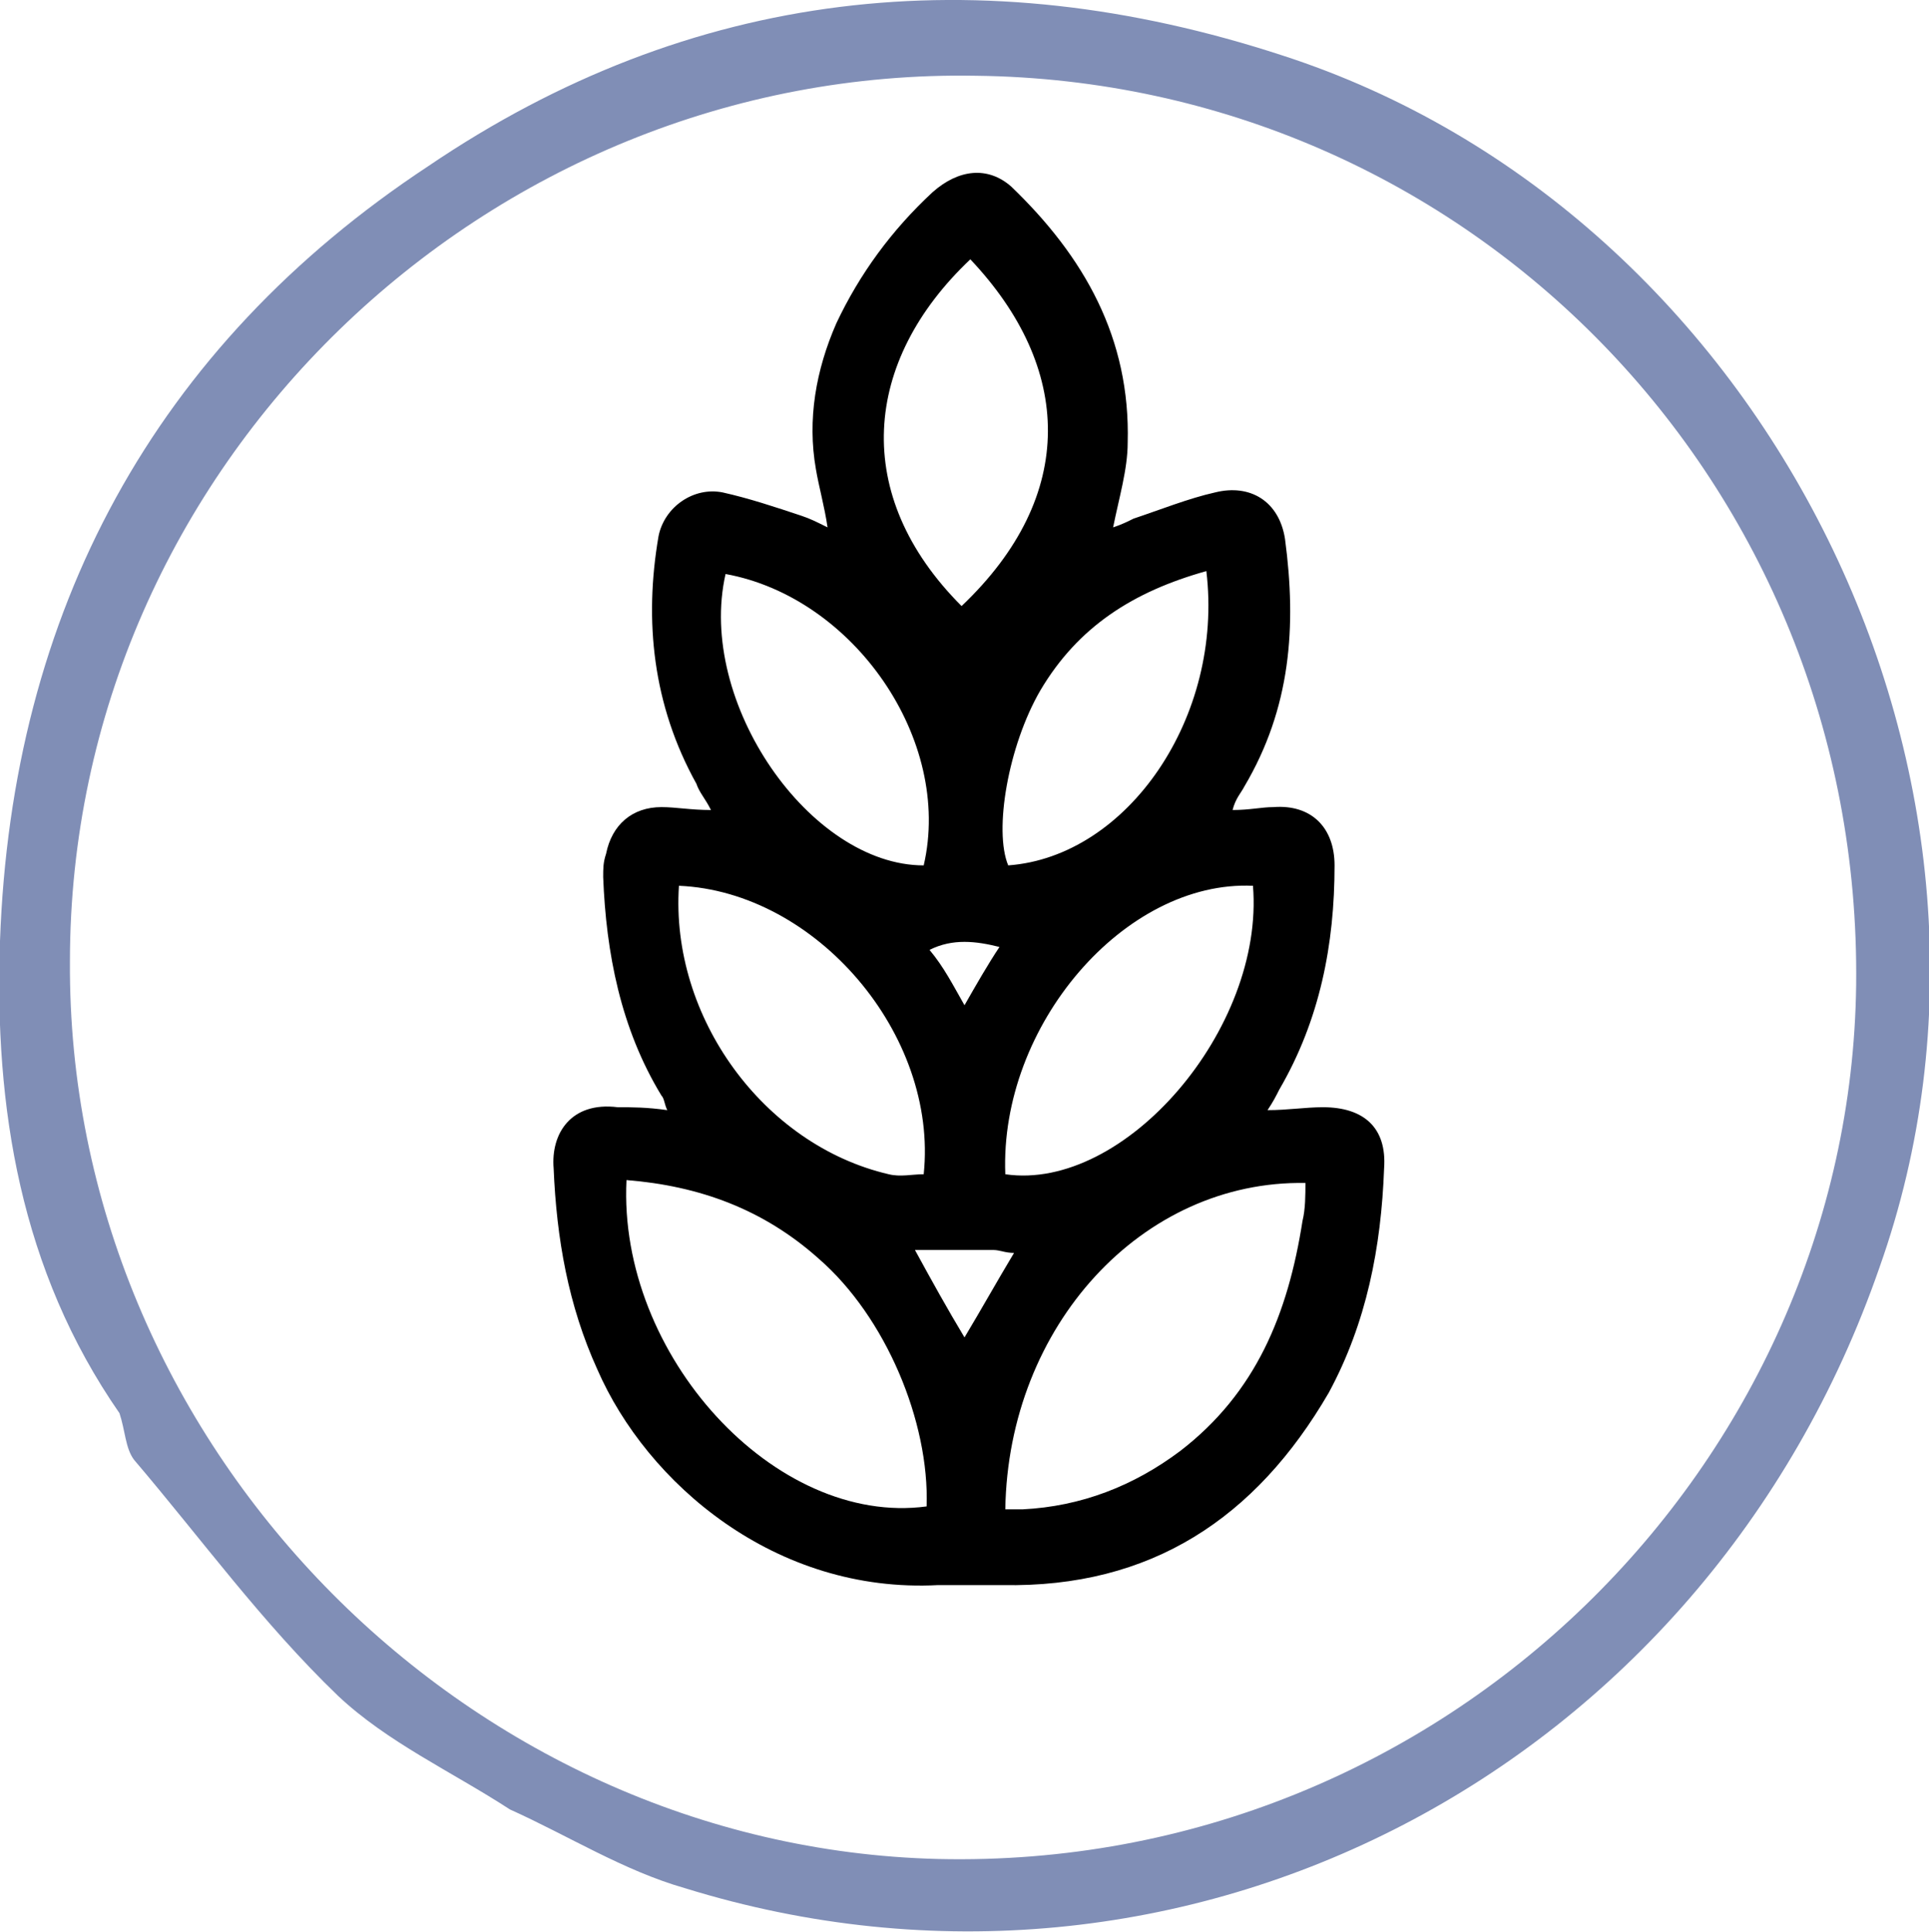
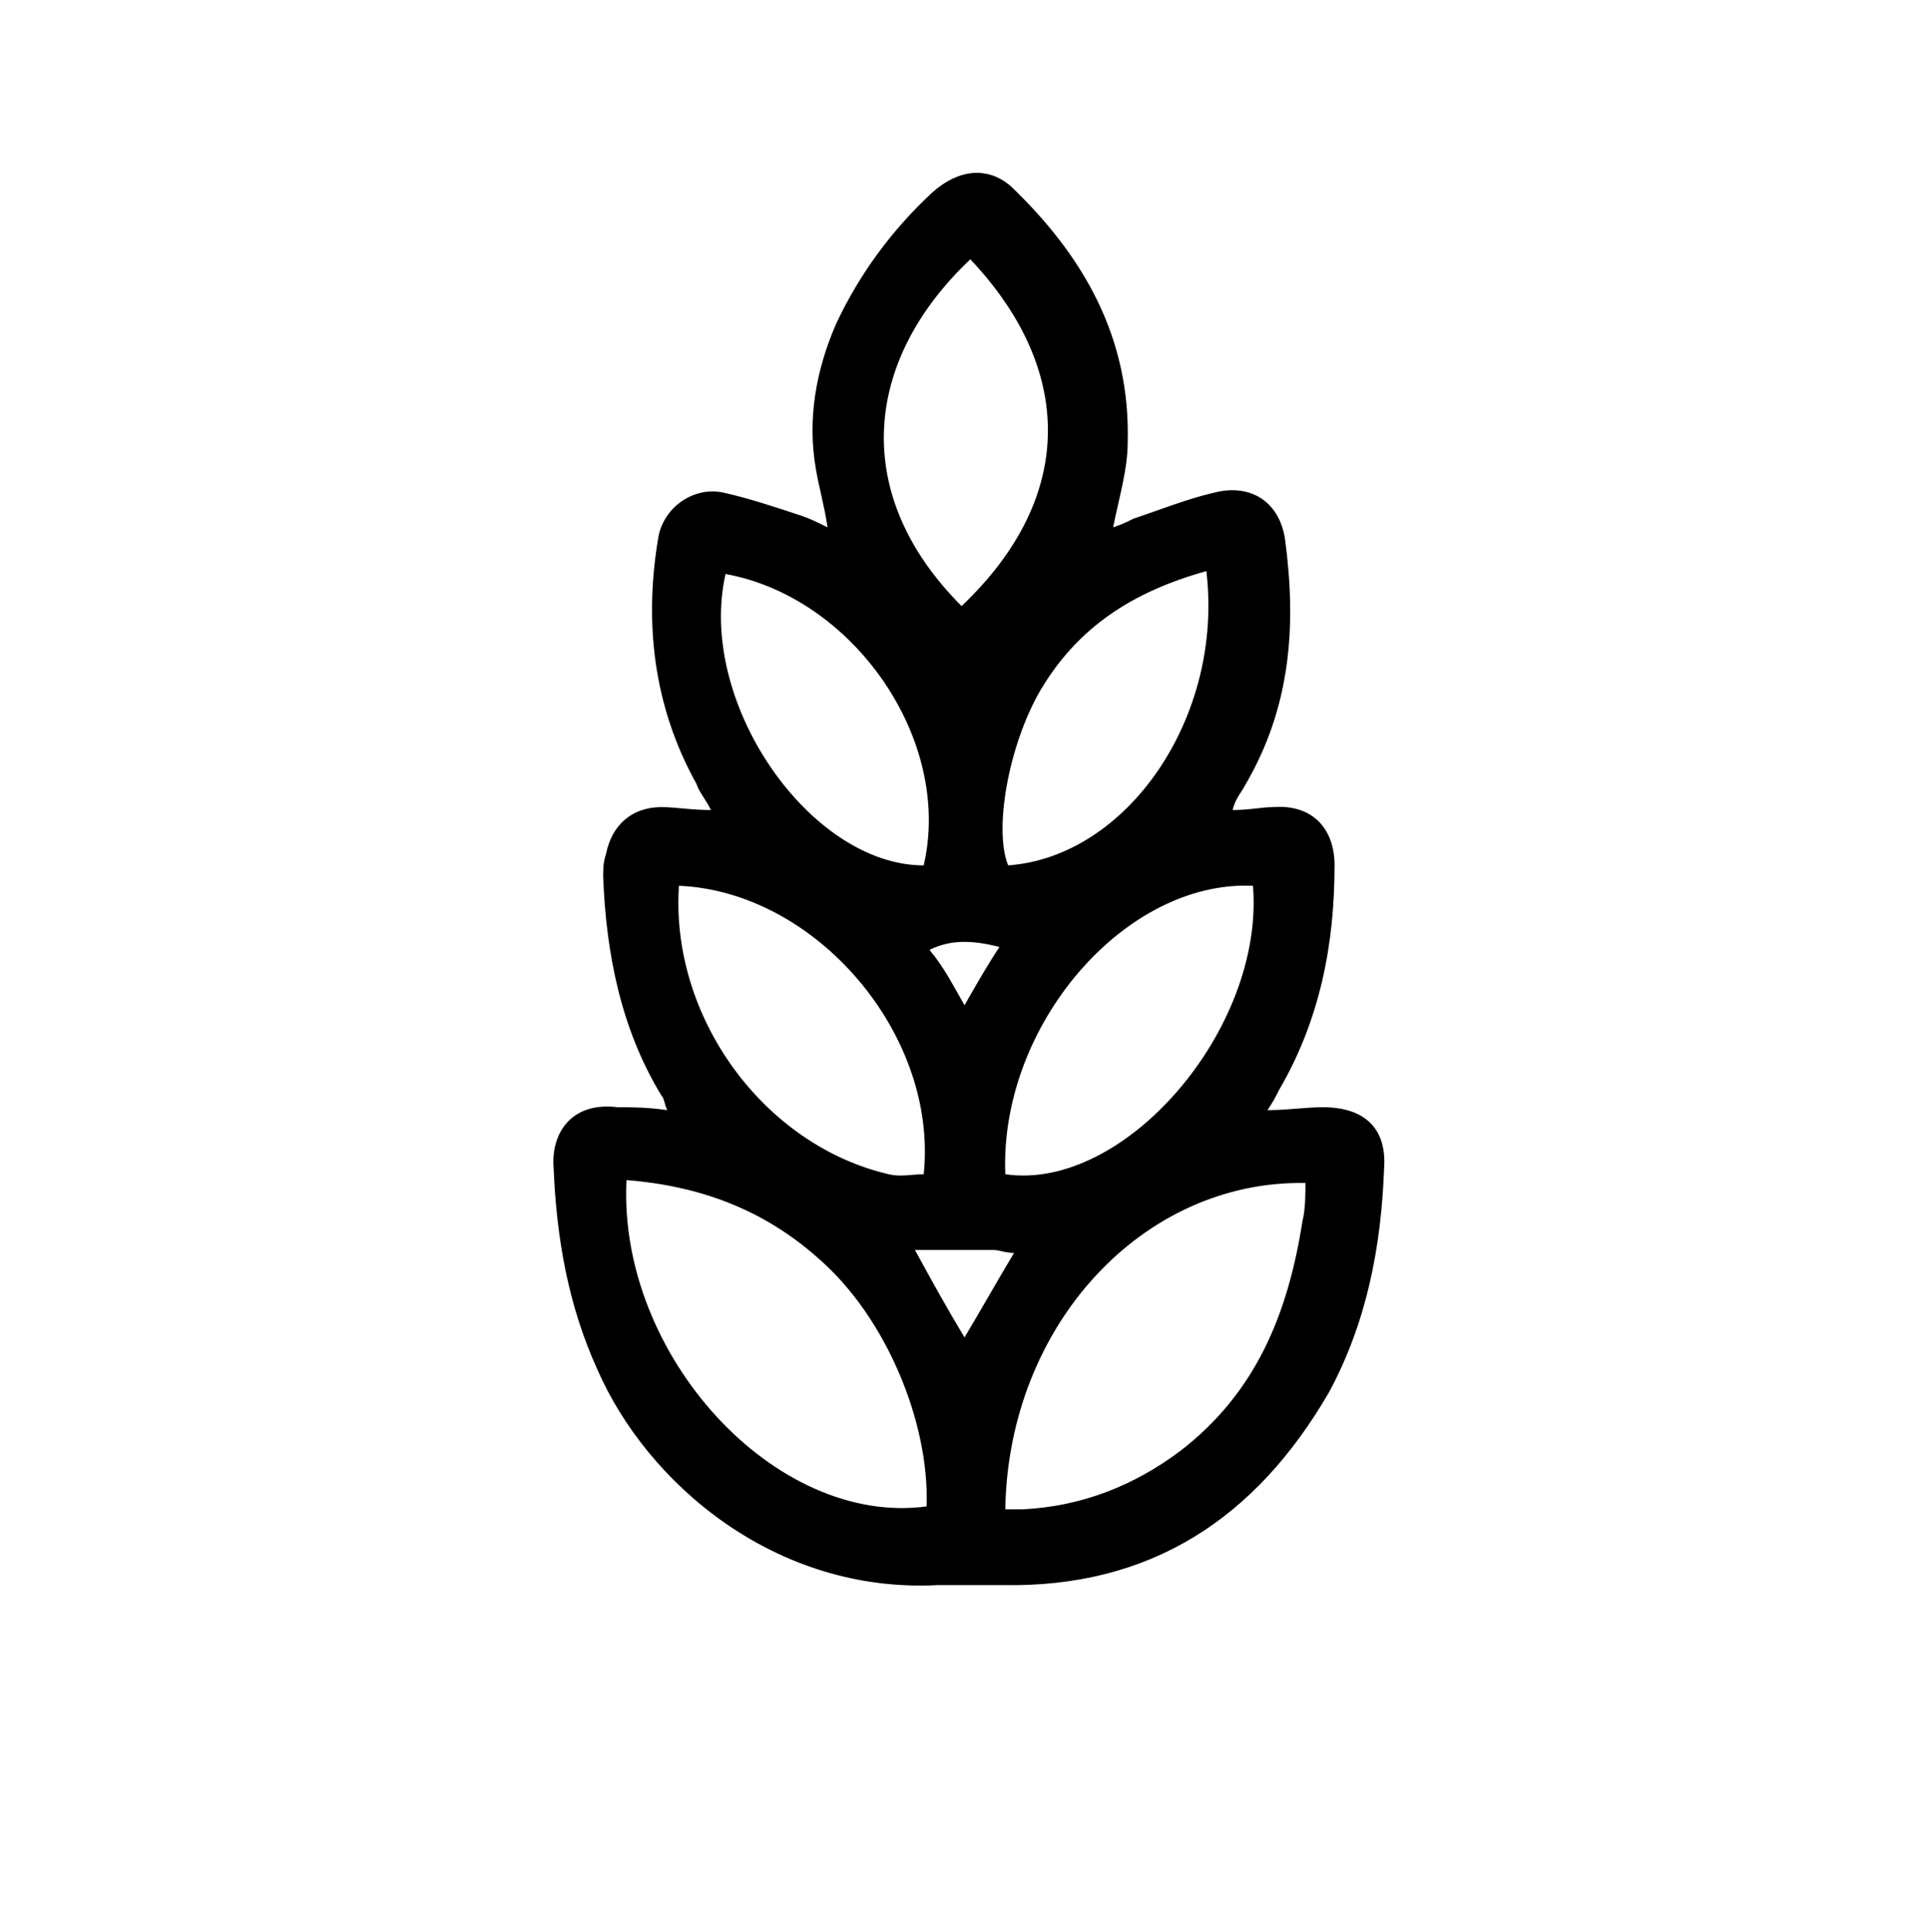
<svg xmlns="http://www.w3.org/2000/svg" version="1.1" x="0px" y="0px" viewBox="0 0 66.2 66.3" style="enable-background:new 0 0 66.2 66.3;" xml:space="preserve">
  <style type="text/css">
	.st0{fill:#FFFFFF;}
	.st1{opacity:0.59;fill:#808EB6;}
	.st2{opacity:0.52;}
	.st3{opacity:0.48;}
	.st4{fill:#808EB6;}
	.st5{fill:#FF932D;}
	.st6{fill:#606060;}
	.st7{fill:#E1E1E1;}
	.st8{fill:none;}
	.st9{fill:#494949;}
	.st10{fill:#FF0000;}
	.st11{fill:url(#SVGID_25_);}
	.st12{fill:url(#SVGID_26_);}
	.st13{fill:url(#SVGID_27_);}
	.st14{fill:url(#SVGID_28_);}
	.st15{fill:url(#SVGID_29_);}
	.st16{fill:url(#SVGID_30_);}
	.st17{fill:url(#SVGID_31_);}
	.st18{fill:url(#SVGID_32_);}
	.st19{fill:url(#SVGID_33_);}
	.st20{fill:url(#SVGID_34_);}
	.st21{fill:url(#SVGID_35_);}
	.st22{fill:url(#SVGID_36_);}
	.st23{fill:url(#SVGID_37_);}
	.st24{fill:url(#SVGID_38_);}
	.st25{fill:url(#SVGID_39_);}
	.st26{fill:url(#SVGID_40_);}
	.st27{fill:url(#SVGID_41_);}
	.st28{fill:url(#SVGID_42_);}
	.st29{fill:url(#SVGID_43_);}
	.st30{fill:url(#SVGID_44_);}
	.st31{fill:url(#SVGID_45_);}
	.st32{fill:url(#SVGID_46_);}
	.st33{fill:url(#SVGID_47_);}
	.st34{fill:url(#SVGID_48_);}
	.st35{fill:none;stroke:#000000;stroke-width:2;stroke-miterlimit:10;}
	.st36{fill:#336C66;}
	.st37{fill:#926262;}
	.st38{opacity:0.75;fill:#808EB6;}
	.st39{fill:none;stroke:#FFFFFF;stroke-width:0.448;stroke-miterlimit:10;}
	.st40{fill:none;stroke:#FFFFFF;stroke-miterlimit:10;}
	.st41{fill:none;stroke:#000000;stroke-width:2.4;stroke-miterlimit:10;}
	.st42{fill:none;stroke:#000000;stroke-width:2.4;stroke-linecap:round;stroke-linejoin:round;stroke-miterlimit:10;}
	.st43{fill:none;stroke:#FF932D;stroke-width:0.886;stroke-miterlimit:10;}
	.st44{fill:none;stroke:#FF932D;stroke-width:0.855;stroke-miterlimit:10;}
	.st45{fill:none;stroke:#FF932D;stroke-width:0.863;stroke-miterlimit:10;}
	.st46{fill:none;stroke:#FFFFFF;stroke-width:0.801;stroke-miterlimit:10;}
	.st47{fill:none;stroke:#336C66;stroke-width:9.643;stroke-miterlimit:10;}
	.st48{fill:#808028;}
	.st49{fill:none;stroke:#FF932D;stroke-miterlimit:10;}
	.st50{fill:none;stroke:#FF932D;stroke-width:0.616;stroke-miterlimit:10;}
	.st51{fill:none;stroke:#FFFFFF;stroke-width:0.886;stroke-miterlimit:10;}
	.st52{fill:none;stroke:#FFFFFF;stroke-width:0.634;stroke-miterlimit:10;}
	.st53{opacity:0.15;}
	.st54{opacity:0.67;fill:#808028;}
	.st55{fill:#5D80AE;}
	.st56{fill:#A6801C;}
	.st57{fill:none;stroke:#FFFFFF;stroke-width:0.704;stroke-miterlimit:10;}
	.st58{opacity:0.61;fill:#808EB6;}
	.st59{opacity:0.59;fill:#FF932D;}
	.st60{fill:#00247B;}
	.st61{fill:#ADC9CB;}
	.st62{fill:#63AEFF;}
	.st63{fill:#98A98D;}
	.st64{fill:#522925;}
	.st65{opacity:0.3;}
	.st66{opacity:0.6;fill:#F9CF85;}
	.st67{opacity:0.6;fill:#F9E3C2;}
	.st68{opacity:0.6;fill:#D58380;}
	.st69{opacity:0.6;fill:#B24439;}
	.st70{fill:none;stroke:#FFFFFF;stroke-width:0.863;stroke-miterlimit:10;}
	.st71{opacity:0.61;fill:#FF932D;}
	.st72{opacity:0.61;}
	.st73{fill:#009C80;}
	.st74{fill:none;stroke:#009C80;stroke-miterlimit:10;}
	.st75{opacity:0.9;fill:#FFFFFF;}
	.st76{fill:none;stroke:#FFFFFF;stroke-width:0.855;stroke-miterlimit:10;}
	.st77{fill:url(#SVGID_135_);}
	.st78{opacity:0.48;fill:none;stroke:#FF932D;stroke-miterlimit:10;}
	.st79{fill:none;stroke:#009C80;stroke-width:0.778;stroke-miterlimit:10;}
	.st80{fill:none;stroke:#FFFFFF;stroke-width:0.75;stroke-miterlimit:10;}
	.st81{fill:url(#SVGID_152_);}
	.st82{fill:url(#SVGID_153_);}
	.st83{fill:url(#SVGID_154_);}
	.st84{fill:none;stroke:#000000;stroke-width:0.786;stroke-linecap:round;stroke-miterlimit:10;}
	.st85{fill:none;stroke:#FF932D;stroke-width:1.074;stroke-miterlimit:10;}
	.st86{fill:#FF932D;stroke:#FF932D;stroke-width:0.549;stroke-miterlimit:10;}
	.st87{fill:#FF932D;stroke:#FF932D;stroke-width:0.743;stroke-miterlimit:10;}
	.st88{fill:#FF932D;stroke:#FF932D;stroke-width:0.75;stroke-miterlimit:10;}
	.st89{fill:#FF932D;stroke:#FF932D;stroke-width:0.71;stroke-miterlimit:10;}
	.st90{opacity:0.25;}
	.st91{fill:none;stroke:#FF932D;stroke-width:0.431;stroke-miterlimit:10;}
	.st92{fill:#FF932D;stroke:#FF932D;stroke-width:0.337;stroke-miterlimit:10;}
	.st93{fill:#FF932D;stroke:#FF932D;stroke-width:0.517;stroke-miterlimit:10;}
	.st94{fill:none;stroke:#FF932D;stroke-width:0.75;stroke-miterlimit:10;}
	.st95{fill:url(#SVGID_157_);}
	.st96{fill:none;stroke:#000000;stroke-width:3;stroke-linecap:round;stroke-linejoin:round;stroke-miterlimit:10;}
	.st97{fill:none;stroke:#000000;stroke-width:3;stroke-miterlimit:10;}
	.st98{fill:none;stroke:#000000;stroke-width:3.019;stroke-linecap:round;stroke-linejoin:round;stroke-miterlimit:10;}
	.st99{fill:none;stroke:#000000;stroke-width:2.321;stroke-linecap:round;stroke-linejoin:round;stroke-miterlimit:10;}
	.st100{fill:none;stroke:#000000;stroke-width:2.033;stroke-linecap:round;stroke-linejoin:round;stroke-miterlimit:10;}
	.st101{fill:none;stroke:#000000;stroke-width:2.144;stroke-linecap:round;stroke-linejoin:round;stroke-miterlimit:10;}
	.st102{fill:none;stroke:#000000;stroke-width:1.861;stroke-linecap:round;stroke-linejoin:round;stroke-miterlimit:10;}
	.st103{fill:none;stroke:#000000;stroke-width:1.63;stroke-linecap:round;stroke-linejoin:round;stroke-miterlimit:10;}
	.st104{fill:none;stroke:#000000;stroke-width:1.719;stroke-linecap:round;stroke-linejoin:round;stroke-miterlimit:10;}
	.st105{fill:none;stroke:#000000;stroke-width:2.386;stroke-linecap:round;stroke-linejoin:round;stroke-miterlimit:10;}
	.st106{fill:none;stroke:#FFFFFF;stroke-width:1.287;stroke-linecap:round;stroke-linejoin:round;stroke-miterlimit:10;}
	.st107{fill:none;stroke:#FFFFFF;stroke-width:1.024;stroke-linecap:round;stroke-linejoin:round;stroke-miterlimit:10;}
	.st108{fill:none;stroke:#000000;stroke-width:1.312;stroke-linecap:round;stroke-linejoin:round;stroke-miterlimit:10;}
	.st109{fill:none;stroke:#000000;stroke-width:1.312;stroke-miterlimit:10;}
	.st110{fill:none;stroke:#000000;stroke-width:1.5;stroke-linecap:round;stroke-linejoin:round;stroke-miterlimit:10;}
	.st111{fill:none;stroke:#000000;stroke-width:1.702;stroke-miterlimit:10;}
	.st112{fill:#B24439;}
	.st113{fill:none;stroke:#000000;stroke-width:1.006;stroke-linecap:round;stroke-linejoin:round;stroke-miterlimit:10;}
	.st114{fill:none;stroke:#000000;stroke-width:1.72;stroke-linecap:round;stroke-linejoin:round;stroke-miterlimit:10;}
	.st115{fill:none;stroke:#000000;stroke-width:1.72;stroke-miterlimit:10;}
	.st116{fill:none;stroke:#000000;stroke-width:2;stroke-linecap:round;stroke-linejoin:round;stroke-miterlimit:10;}
	.st117{fill:none;stroke:#FFFFFF;stroke-width:1.861;stroke-linecap:round;stroke-linejoin:round;stroke-miterlimit:10;}
	.st118{fill:none;stroke:#FFFFFF;stroke-width:1.63;stroke-linecap:round;stroke-linejoin:round;stroke-miterlimit:10;}
	.st119{fill:none;stroke:#FFFFFF;stroke-width:1.719;stroke-linecap:round;stroke-linejoin:round;stroke-miterlimit:10;}
	.st120{fill:none;stroke:#FFFFFF;stroke-width:1.5;stroke-linecap:round;stroke-linejoin:round;stroke-miterlimit:10;}
	.st121{fill:none;stroke:#FFFFFF;stroke-width:1.72;stroke-linecap:round;stroke-linejoin:round;stroke-miterlimit:10;}
	.st122{fill:none;stroke:#FFFFFF;stroke-width:1.72;stroke-miterlimit:10;}
	.st123{fill:none;stroke:#FFFFFF;stroke-width:2;stroke-linecap:round;stroke-linejoin:round;stroke-miterlimit:10;}
	.st124{fill:none;stroke:#000000;stroke-width:0.5;stroke-linecap:round;stroke-linejoin:round;stroke-miterlimit:10;}
	.st125{fill:none;stroke:#000000;stroke-linecap:round;stroke-linejoin:round;stroke-miterlimit:10;}
	.st126{fill:none;stroke:#000000;stroke-width:1.097;stroke-linecap:round;stroke-linejoin:round;stroke-miterlimit:10;}
	.st127{fill:none;stroke:#000000;stroke-width:1.051;stroke-linecap:round;stroke-linejoin:round;stroke-miterlimit:10;}
	.st128{fill:none;stroke:#000000;stroke-width:1.778;stroke-linecap:round;stroke-linejoin:round;stroke-miterlimit:10;}
	.st129{fill:#F60805;}
	.st130{fill:#444444;}
</style>
  <g id="Layer_1">
-     <path d="M22.9,38.1c-0.1-0.2-0.1-0.4-0.2-0.5c-1.4-2.3-1.9-4.9-2-7.5c0-0.3,0-0.5,0.1-0.8c0.2-1,0.9-1.6,1.9-1.6   c0.5,0,1,0.1,1.7,0.1c-0.2-0.4-0.4-0.6-0.5-0.9c-1.5-2.7-1.8-5.6-1.3-8.5c0.2-1,1.2-1.7,2.2-1.5c0.9,0.2,1.8,0.5,2.7,0.8   c0.3,0.1,0.5,0.2,0.9,0.4c-0.1-0.7-0.3-1.4-0.4-2c-0.3-1.7,0-3.4,0.7-5c0.8-1.7,1.9-3.2,3.3-4.5c0.9-0.8,1.9-0.9,2.7-0.2   c2.5,2.4,4.1,5.2,4,8.8c0,0.9-0.3,1.9-0.5,2.9c0.3-0.1,0.5-0.2,0.7-0.3c0.9-0.3,1.9-0.7,2.8-0.9c1.2-0.3,2.2,0.3,2.4,1.6   c0.4,3,0.2,5.8-1.4,8.5c-0.1,0.2-0.3,0.4-0.4,0.8c0.6,0,1-0.1,1.4-0.1c1.3-0.1,2.1,0.7,2.1,2c0,2.7-0.5,5.3-1.9,7.7   c-0.1,0.2-0.2,0.4-0.4,0.7c0.7,0,1.3-0.1,1.9-0.1c1.4,0,2.2,0.7,2.1,2.1c-0.1,2.7-0.6,5.3-1.9,7.7c-2.5,4.3-6.1,6.7-11.2,6.6   c-0.7,0-1.4,0-2.2,0c-5.6,0.3-10-3.5-11.7-7.4c-1-2.2-1.4-4.5-1.5-6.9c-0.1-1.2,0.6-2.3,2.2-2.1C21.7,38,22.2,38,22.9,38.1z    M34.5,51.8c0.3,0,0.4,0,0.6,0c2-0.1,3.8-0.8,5.4-2c2.6-2,3.7-4.7,4.2-7.9c0.1-0.4,0.1-0.9,0.1-1.3C39.2,40.5,34.6,45.5,34.5,51.8z    M31.8,51.7c0.1-2.9-1.4-6.5-3.7-8.5c-1.9-1.7-4.1-2.5-6.6-2.7C21.2,46.5,26.6,52.4,31.8,51.7z M34.5,40.3c4.1,0.6,8.9-5,8.5-9.9   C38.6,30.2,34.3,35.2,34.5,40.3z M23.3,30.4c-0.3,4.5,2.9,8.9,7.2,9.9c0.4,0.1,0.8,0,1.2,0C32.2,35.5,28,30.6,23.3,30.4z M33.3,8.9   c-3.7,3.5-4.1,8.1-0.3,11.9C37,17,36.8,12.6,33.3,8.9z M41.4,19.6c-2.5,0.7-4.4,1.9-5.7,4.1c-1.1,1.9-1.6,4.8-1.1,6   C38.7,29.4,42,24.6,41.4,19.6z M24.9,19.7c-1,4.4,2.9,10,6.8,10C32.7,25.4,29.3,20.5,24.9,19.7z M31.4,42.9c0.6,1.1,1.1,2,1.7,3   c0.6-1,1.1-1.9,1.7-2.9c-0.3,0-0.5-0.1-0.7-0.1C33.3,42.9,32.5,42.9,31.4,42.9z M33.1,34.5c0.4-0.7,0.8-1.4,1.2-2   c-0.8-0.2-1.6-0.3-2.4,0.1C32.4,33.2,32.7,33.8,33.1,34.5z" />
-     <path class="st4" d="M44,1.9C33.6-1.5,23.7-0.4,14.7,5.7C5.3,11.9,0.4,21,0,32.3C-0.2,38,0.7,43.6,4.1,48.5   c0.2,0.6,0.2,1.2,0.5,1.6c2.3,2.7,4.4,5.6,7,8.1c1.7,1.6,3.9,2.6,5.9,3.9c2,0.9,3.9,2.1,6,2.7c17.1,5.3,35-4,41-21.3   C70.4,26.9,60.7,7.3,44,1.9z M32.2,63.8C15.9,63.4,2.3,49.5,2.4,33c0-17,14.3-30.7,31.1-30.4c16.9,0.2,30.4,14,30.2,31.2   C63.5,50.2,49.6,64.2,32.2,63.8z" />
+     <path d="M22.9,38.1c-0.1-0.2-0.1-0.4-0.2-0.5c-1.4-2.3-1.9-4.9-2-7.5c0-0.3,0-0.5,0.1-0.8c0.2-1,0.9-1.6,1.9-1.6   c0.5,0,1,0.1,1.7,0.1c-0.2-0.4-0.4-0.6-0.5-0.9c-1.5-2.7-1.8-5.6-1.3-8.5c0.2-1,1.2-1.7,2.2-1.5c0.9,0.2,1.8,0.5,2.7,0.8   c0.3,0.1,0.5,0.2,0.9,0.4c-0.1-0.7-0.3-1.4-0.4-2c-0.3-1.7,0-3.4,0.7-5c0.8-1.7,1.9-3.2,3.3-4.5c0.9-0.8,1.9-0.9,2.7-0.2   c2.5,2.4,4.1,5.2,4,8.8c0,0.9-0.3,1.9-0.5,2.9c0.3-0.1,0.5-0.2,0.7-0.3c0.9-0.3,1.9-0.7,2.8-0.9c1.2-0.3,2.2,0.3,2.4,1.6   c0.4,3,0.2,5.8-1.4,8.5c-0.1,0.2-0.3,0.4-0.4,0.8c0.6,0,1-0.1,1.4-0.1c1.3-0.1,2.1,0.7,2.1,2c0,2.7-0.5,5.3-1.9,7.7   c-0.1,0.2-0.2,0.4-0.4,0.7c0.7,0,1.3-0.1,1.9-0.1c1.4,0,2.2,0.7,2.1,2.1c-0.1,2.7-0.6,5.3-1.9,7.7c-2.5,4.3-6.1,6.7-11.2,6.6   c-0.7,0-1.4,0-2.2,0c-5.6,0.3-10-3.5-11.7-7.4c-1-2.2-1.4-4.5-1.5-6.9c-0.1-1.2,0.6-2.3,2.2-2.1C21.7,38,22.2,38,22.9,38.1z    M34.5,51.8c0.3,0,0.4,0,0.6,0c2-0.1,3.8-0.8,5.4-2c2.6-2,3.7-4.7,4.2-7.9c0.1-0.4,0.1-0.9,0.1-1.3C39.2,40.5,34.6,45.5,34.5,51.8z    M31.8,51.7c0.1-2.9-1.4-6.5-3.7-8.5c-1.9-1.7-4.1-2.5-6.6-2.7C21.2,46.5,26.6,52.4,31.8,51.7z M34.5,40.3c4.1,0.6,8.9-5,8.5-9.9   C38.6,30.2,34.3,35.2,34.5,40.3z M23.3,30.4c-0.3,4.5,2.9,8.9,7.2,9.9c0.4,0.1,0.8,0,1.2,0C32.2,35.5,28,30.6,23.3,30.4M33.3,8.9   c-3.7,3.5-4.1,8.1-0.3,11.9C37,17,36.8,12.6,33.3,8.9z M41.4,19.6c-2.5,0.7-4.4,1.9-5.7,4.1c-1.1,1.9-1.6,4.8-1.1,6   C38.7,29.4,42,24.6,41.4,19.6z M24.9,19.7c-1,4.4,2.9,10,6.8,10C32.7,25.4,29.3,20.5,24.9,19.7z M31.4,42.9c0.6,1.1,1.1,2,1.7,3   c0.6-1,1.1-1.9,1.7-2.9c-0.3,0-0.5-0.1-0.7-0.1C33.3,42.9,32.5,42.9,31.4,42.9z M33.1,34.5c0.4-0.7,0.8-1.4,1.2-2   c-0.8-0.2-1.6-0.3-2.4,0.1C32.4,33.2,32.7,33.8,33.1,34.5z" />
  </g>
  <g id="Layer_2">
</g>
</svg>